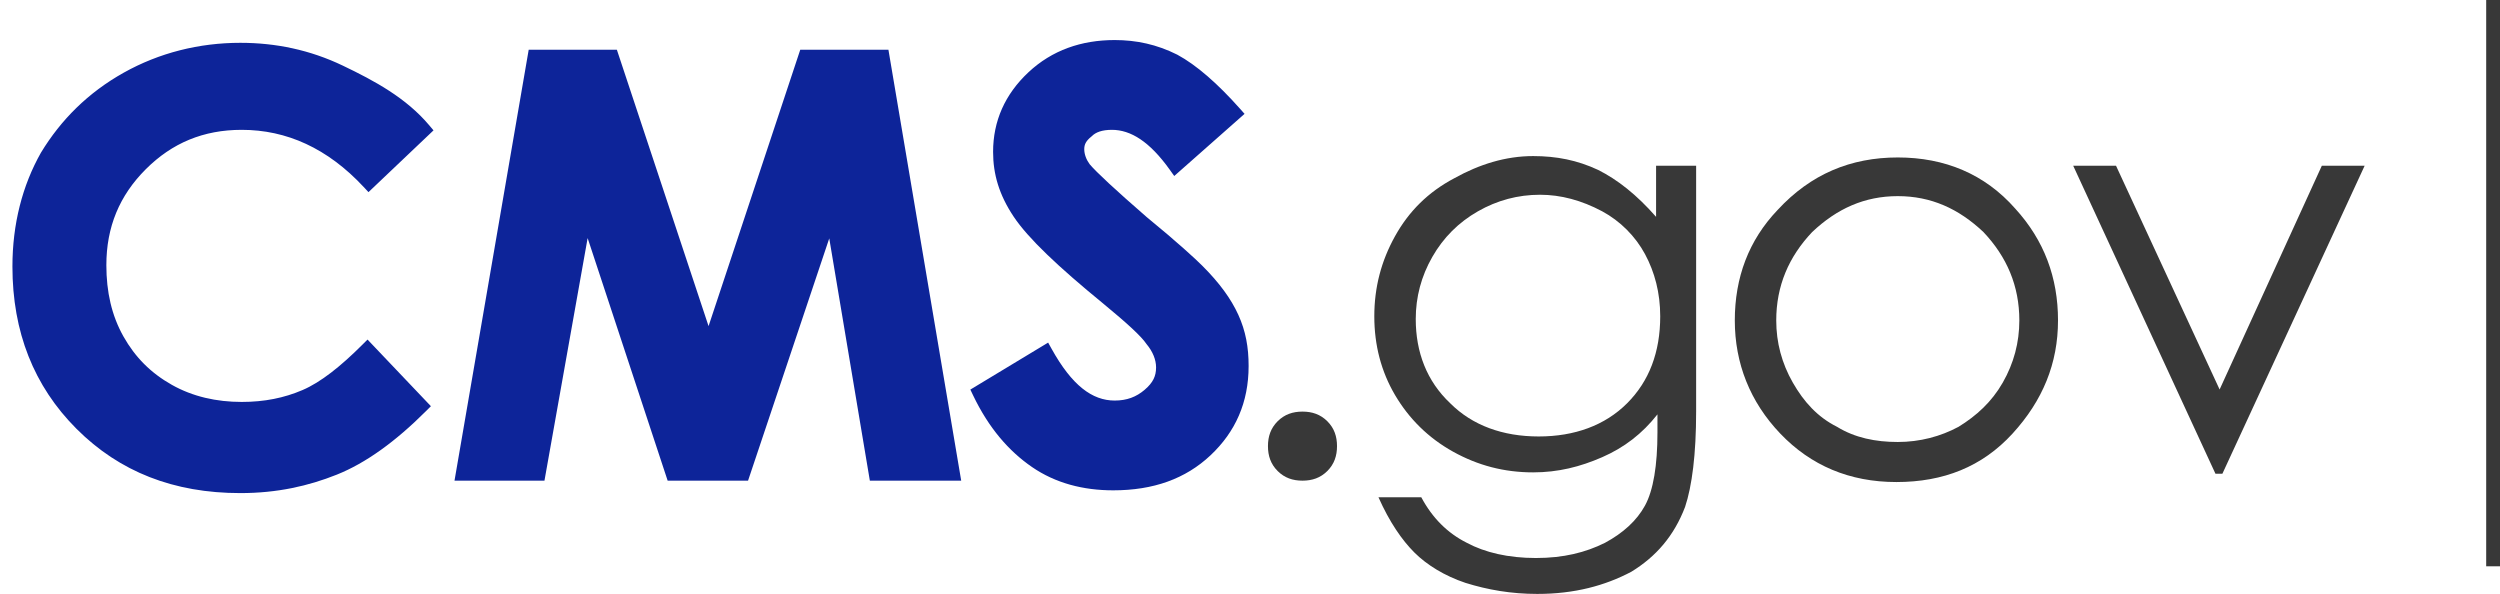
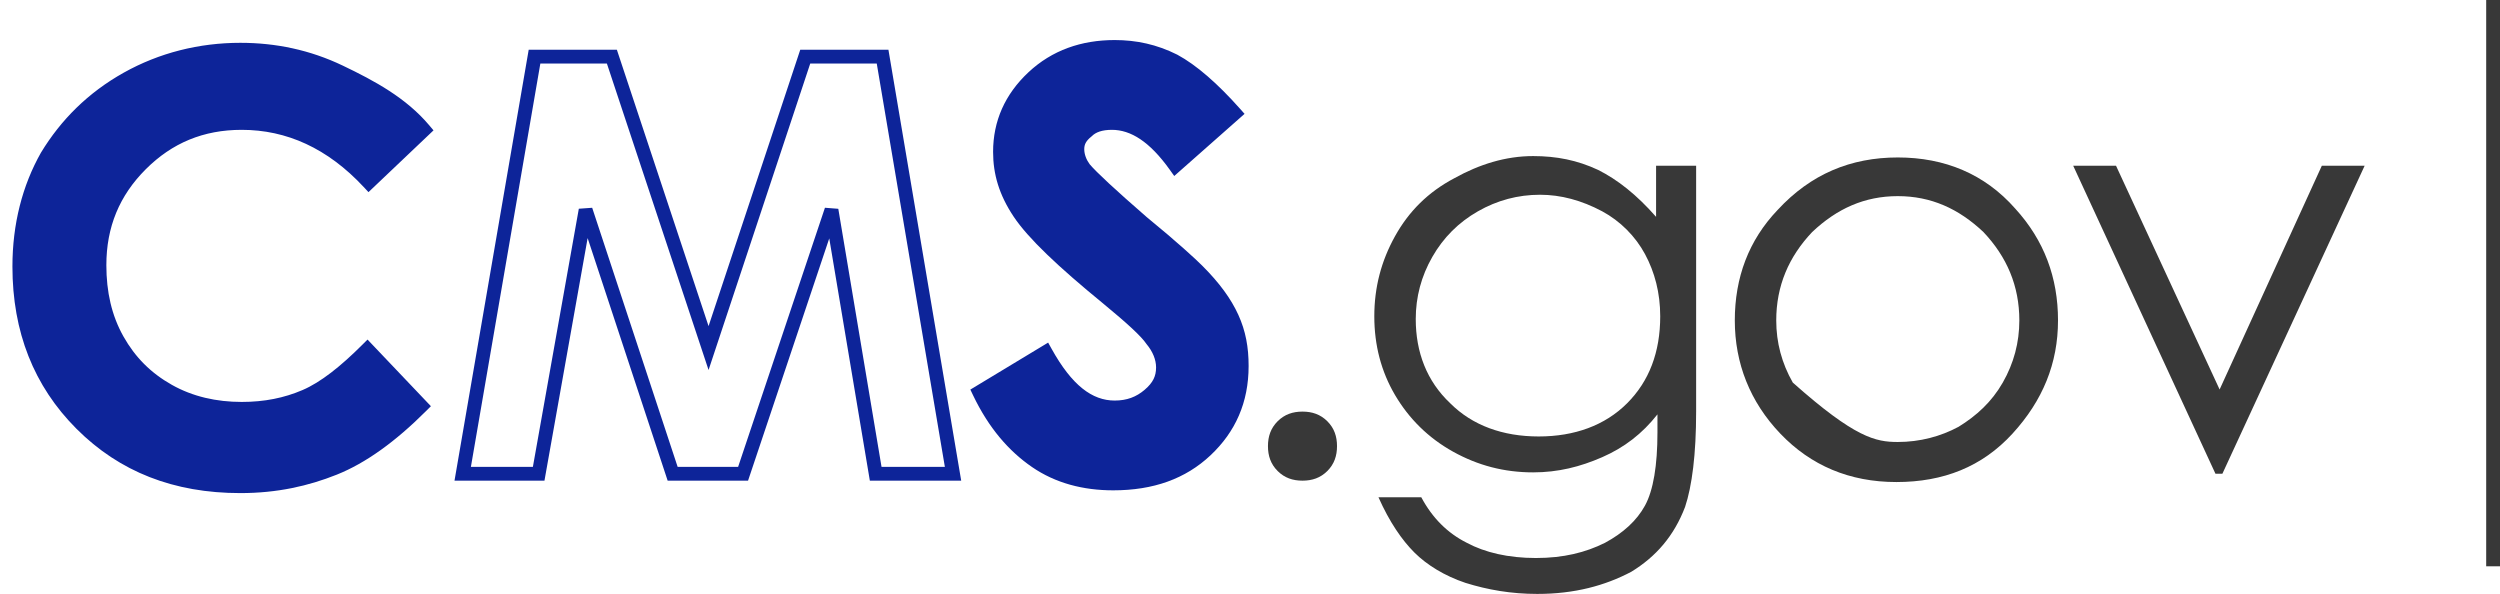
<svg xmlns="http://www.w3.org/2000/svg" width="181" height="43" viewBox="0 0 181 43" fill="none">
  <path fill-rule="evenodd" clip-rule="evenodd" d="M94.3 29.8C95 29.8 95.6 30 96.1 30.5C96.6 31 96.8 31.6 96.8 32.3C96.8 33 96.6 33.6 96.1 34.1C95.6 34.6 95 34.8 94.3 34.8C93.6 34.8 93 34.6 92.5 34.1C92 33.6 91.8 33 91.8 32.3C91.8 31.6 92 31 92.5 30.5C93 30 93.6 29.8 94.3 29.8Z" fill="#383838" />
  <path fill-rule="evenodd" clip-rule="evenodd" d="M111.5 14.1C109.9 14.1 108.4 14.5 107 15.3C105.6 16.1 104.5 17.2 103.7 18.6C102.9 20 102.5 21.5 102.5 23.1C102.5 25.5 103.3 27.6 105 29.2C106.6 30.8 108.8 31.6 111.4 31.6C114 31.6 116.2 30.8 117.8 29.2C119.4 27.6 120.2 25.5 120.2 22.9C120.2 21.2 119.8 19.7 119.1 18.4C118.4 17.1 117.3 16 116 15.3C114.5 14.5 113 14.1 111.5 14.1ZM119.9 12H122.8V29.8C122.8 32.9 122.5 35.2 122 36.7C121.2 38.8 119.9 40.3 118.1 41.4C116.2 42.4 114 43 111.3 43C109.4 43 107.7 42.7 106.1 42.2C104.6 41.7 103.3 40.9 102.4 40C101.5 39.1 100.6 37.8 99.8 36H102.9C103.7 37.5 104.8 38.6 106.2 39.3C107.5 40 109.2 40.4 111.2 40.4C113.2 40.4 114.8 40 116.2 39.3C117.5 38.6 118.5 37.7 119.1 36.6C119.7 35.5 120 33.7 120 31.3V30C118.9 31.4 117.6 32.4 116 33.1C114.4 33.8 112.8 34.2 111 34.2C108.9 34.2 107 33.7 105.2 32.7C103.4 31.7 102 30.3 101 28.6C100 26.9 99.5 25 99.5 22.9C99.5 20.8 100 18.9 101 17.1C102 15.3 103.4 13.9 105.3 12.9C107.1 11.9 109 11.3 111 11.3C112.7 11.3 114.2 11.6 115.7 12.3C117.1 13 118.5 14.1 119.9 15.7V12Z" fill="#383838" />
-   <path fill-rule="evenodd" clip-rule="evenodd" d="M137.4 14.2C135 14.2 133 15.1 131.2 16.8C129.5 18.6 128.6 20.7 128.6 23.2C128.6 24.8 129 26.3 129.8 27.7C130.6 29.1 131.6 30.2 133 30.9C134.3 31.7 135.8 32 137.4 32C139 32 140.5 31.6 141.8 30.9C143.1 30.1 144.2 29.1 145 27.7C145.8 26.3 146.2 24.8 146.2 23.2C146.2 20.7 145.3 18.6 143.6 16.8C141.8 15.1 139.8 14.2 137.4 14.2ZM137.4 11.4C140.8 11.4 143.7 12.6 145.9 15.1C148 17.4 149 20.1 149 23.2C149 26.3 147.9 29 145.7 31.4C143.5 33.8 140.7 34.9 137.3 34.9C133.9 34.9 131.1 33.7 128.9 31.4C126.7 29.1 125.6 26.3 125.6 23.2C125.6 20.1 126.6 17.4 128.7 15.2C131.1 12.6 134 11.4 137.4 11.4Z" fill="#383838" />
+   <path fill-rule="evenodd" clip-rule="evenodd" d="M137.4 14.2C135 14.2 133 15.1 131.2 16.8C129.5 18.6 128.6 20.7 128.6 23.2C128.6 24.8 129 26.3 129.8 27.7C134.3 31.7 135.8 32 137.4 32C139 32 140.5 31.6 141.8 30.9C143.1 30.1 144.2 29.1 145 27.7C145.8 26.3 146.2 24.8 146.2 23.2C146.2 20.7 145.3 18.6 143.6 16.8C141.8 15.1 139.8 14.2 137.4 14.2ZM137.4 11.4C140.8 11.4 143.7 12.6 145.9 15.1C148 17.4 149 20.1 149 23.2C149 26.3 147.9 29 145.7 31.4C143.5 33.8 140.7 34.9 137.3 34.9C133.9 34.9 131.1 33.7 128.9 31.4C126.7 29.1 125.6 26.3 125.6 23.2C125.6 20.1 126.6 17.4 128.7 15.2C131.1 12.6 134 11.4 137.4 11.4Z" fill="#383838" />
  <path fill-rule="evenodd" clip-rule="evenodd" d="M150.1 12H153.2L160.7 28.2L168.1 12H171.2L160.9 34.3H160.4L150.1 12Z" fill="#383838" />
  <path fill-rule="evenodd" clip-rule="evenodd" d="M30.7 9.4L26.7 13.2C24 10.3 20.9 8.9 17.5 8.9C14.6 8.9 12.2 9.9 10.2 11.9C8.2 13.9 7.2 16.3 7.2 19.2C7.2 21.2 7.6 23 8.5 24.6C9.4 26.2 10.6 27.4 12.2 28.3C13.8 29.2 15.6 29.6 17.5 29.6C19.2 29.6 20.7 29.3 22.1 28.7C23.5 28.1 25 26.9 26.6 25.3L30.5 29.4C28.3 31.6 26.2 33.1 24.2 33.9C22.2 34.7 20 35.2 17.4 35.2C12.7 35.2 8.9 33.7 5.9 30.7C2.9 27.7 1.4 23.9 1.4 19.3C1.4 16.3 2.1 13.6 3.4 11.3C4.8 9 6.7 7.1 9.2 5.7C11.7 4.3 14.5 3.6 17.4 3.6C19.9 3.6 22.3 4.1 24.6 5.2C26.9 6.3 29.1 7.5 30.7 9.4Z" fill="#0D2499" />
  <path fill-rule="evenodd" clip-rule="evenodd" d="M17.4 4.1C14.581 4.1 11.866 4.78 9.444 6.136C7.025 7.491 5.188 9.327 3.831 11.553C2.579 13.771 1.9 16.382 1.9 19.3C1.9 23.78 3.355 27.448 6.253 30.346C9.15 33.243 12.818 34.7 17.4 34.7C19.931 34.7 22.068 34.214 24.014 33.436C25.827 32.71 27.756 31.371 29.799 29.389L26.588 26.013C25.106 27.452 23.674 28.57 22.297 29.16C20.829 29.788 19.262 30.1 17.5 30.1C15.529 30.1 13.642 29.685 11.954 28.736C10.275 27.791 9.009 26.525 8.064 24.845C7.114 23.156 6.7 21.268 6.7 19.2C6.7 16.169 7.752 13.641 9.846 11.546C11.941 9.452 14.468 8.4 17.5 8.4C20.907 8.4 24.014 9.751 26.716 12.495L30.006 9.37C28.511 7.757 26.527 6.676 24.384 5.651C22.156 4.585 19.83 4.1 17.4 4.1ZM8.955 5.264C11.534 3.82 14.418 3.1 17.4 3.1C19.969 3.1 22.443 3.614 24.815 4.749C27.12 5.851 29.407 7.089 31.082 9.078L31.386 9.438L26.678 13.91L26.334 13.541C23.716 10.729 20.744 9.4 17.5 9.4C14.731 9.4 12.459 10.348 10.553 12.254C8.648 14.159 7.7 16.431 7.7 19.2C7.7 21.132 8.085 22.844 8.935 24.355C9.791 25.875 10.925 27.009 12.445 27.864C13.958 28.715 15.67 29.1 17.5 29.1C19.138 29.1 20.57 28.812 21.903 28.24C23.213 27.679 24.659 26.534 26.246 24.946L26.609 24.584L31.198 29.409L30.853 29.753C28.625 31.982 26.47 33.531 24.385 34.364C22.331 35.186 20.068 35.7 17.4 35.7C12.581 35.7 8.649 34.157 5.546 31.053C2.444 27.951 0.9 24.02 0.9 19.3C0.9 16.221 1.619 13.435 2.964 11.054L2.968 11.047L2.973 11.04C4.415 8.669 6.377 6.707 8.955 5.264Z" fill="#0D2499" />
-   <path fill-rule="evenodd" clip-rule="evenodd" d="M38.7 4.1H44.3L51.3 25.2L58.3 4.1H63.9L69 34.3H63.4L60.2 15.2L53.8 34.3H48.7L42.4 15.2L39 34.3H33.5L38.7 4.1Z" fill="#0D2499" />
  <path fill-rule="evenodd" clip-rule="evenodd" d="M38.278 3.6H44.661L51.3 23.612L57.939 3.6H64.322L69.591 34.8H62.977L60.038 17.258L54.159 34.8H48.338L42.545 17.237L39.419 34.8H32.906L38.278 3.6ZM39.121 4.6L34.093 33.8H38.581L41.907 15.112L42.874 15.043L49.061 33.8H53.44L59.726 15.041L60.693 15.117L63.823 33.8H68.408L63.477 4.6H58.661L51.3 26.788L43.939 4.6H39.121Z" fill="#0D2499" />
  <path fill-rule="evenodd" clip-rule="evenodd" d="M89.4 8.2L85.1 12C83.6 9.9 82.1 8.9 80.5 8.9C79.7 8.9 79.1 9.1 78.7 9.5C78.2 9.9 78 10.3 78 10.8C78 11.3 78.2 11.8 78.5 12.2C79 12.8 80.4 14.1 82.7 16.1C84.9 17.9 86.2 19.1 86.7 19.6C87.9 20.8 88.7 21.9 89.2 23C89.7 24.1 89.9 25.2 89.9 26.5C89.9 29 89 31 87.3 32.6C85.6 34.2 83.4 35 80.6 35C78.5 35 76.6 34.5 75 33.4C73.4 32.3 72 30.7 70.9 28.4L75.7 25.5C77.2 28.2 78.8 29.5 80.7 29.5C81.7 29.5 82.5 29.2 83.2 28.6C83.9 28 84.2 27.4 84.2 26.6C84.2 25.9 83.9 25.2 83.4 24.6C83 24 81.9 23 80.2 21.6C76.9 18.9 74.8 16.9 73.8 15.4C72.8 13.9 72.4 12.5 72.4 11C72.4 8.9 73.2 7.1 74.8 5.6C76.4 4.1 78.4 3.4 80.7 3.4C82.2 3.4 83.6 3.7 85 4.4C86.3 5.1 87.8 6.4 89.4 8.2Z" fill="#0D2499" />
  <path fill-rule="evenodd" clip-rule="evenodd" d="M80.7 3.9C78.508 3.9 76.636 4.563 75.142 5.965C73.637 7.375 72.9 9.045 72.9 11C72.9 12.396 73.268 13.701 74.216 15.123C75.169 16.552 77.212 18.509 80.516 21.213L80.517 21.214C81.37 21.916 82.079 22.524 82.628 23.034C83.156 23.526 83.563 23.952 83.8 24.3C84.347 24.963 84.7 25.765 84.7 26.6C84.7 27.066 84.611 27.495 84.409 27.899C84.209 28.299 83.91 28.649 83.525 28.98C82.731 29.66 81.815 30 80.7 30C78.642 30 76.985 28.656 75.521 26.192L71.552 28.59C72.584 30.601 73.856 32.007 75.283 32.988C76.784 34.02 78.58 34.5 80.6 34.5C83.296 34.5 85.366 33.733 86.957 32.236C88.557 30.73 89.4 28.862 89.4 26.5C89.4 25.257 89.21 24.23 88.745 23.207C88.276 22.177 87.517 21.125 86.346 19.953C85.862 19.47 84.576 18.281 82.383 16.487L82.377 16.482L82.372 16.477C80.082 14.487 78.647 13.158 78.115 12.52L78.107 12.51L78.1 12.5C77.749 12.032 77.5 11.429 77.5 10.8C77.5 10.479 77.565 10.172 77.72 9.879C77.87 9.597 78.089 9.352 78.366 9.126C78.892 8.614 79.634 8.4 80.5 8.4C82.207 8.4 83.736 9.398 85.177 11.265L88.69 8.16C87.24 6.579 85.906 5.458 84.769 4.844C83.445 4.183 82.125 3.9 80.7 3.9ZM74.458 5.235C76.163 3.637 78.291 2.9 80.7 2.9C82.272 2.9 83.749 3.216 85.223 3.953L85.23 3.956L85.237 3.96C86.611 4.7 88.157 6.049 89.773 7.868L90.106 8.243L85.015 12.742L84.693 12.291C83.23 10.243 81.861 9.4 80.5 9.4C79.777 9.4 79.326 9.58 79.053 9.854L79.034 9.873L79.012 9.89C78.799 10.061 78.676 10.21 78.604 10.346C78.534 10.478 78.5 10.621 78.5 10.8C78.5 11.167 78.648 11.56 78.892 11.89C79.368 12.457 80.728 13.723 83.022 15.718C85.226 17.521 86.538 18.731 87.053 19.246C88.282 20.475 89.123 21.623 89.655 22.793C90.19 23.97 90.4 25.143 90.4 26.5C90.4 29.138 89.443 31.27 87.642 32.964C85.833 34.667 83.503 35.5 80.6 35.5C78.419 35.5 76.415 34.98 74.716 33.812C73.037 32.658 71.582 30.987 70.449 28.616L70.253 28.206L75.885 24.804L76.137 25.257C77.609 27.908 79.079 29 80.7 29C81.584 29 82.268 28.74 82.874 28.22C83.189 27.951 83.39 27.701 83.515 27.451C83.638 27.205 83.7 26.934 83.7 26.6C83.7 26.043 83.46 25.453 83.016 24.92L82.998 24.899L82.984 24.877C82.819 24.63 82.481 24.264 81.947 23.766C81.42 23.276 80.729 22.684 79.882 21.986C76.587 19.29 74.43 17.247 73.384 15.677C72.332 14.099 71.9 12.603 71.9 11C71.9 8.755 72.762 6.825 74.458 5.235Z" fill="#0D2499" />
  <rect x="180" width="1" height="41" fill="#383838" />
</svg>